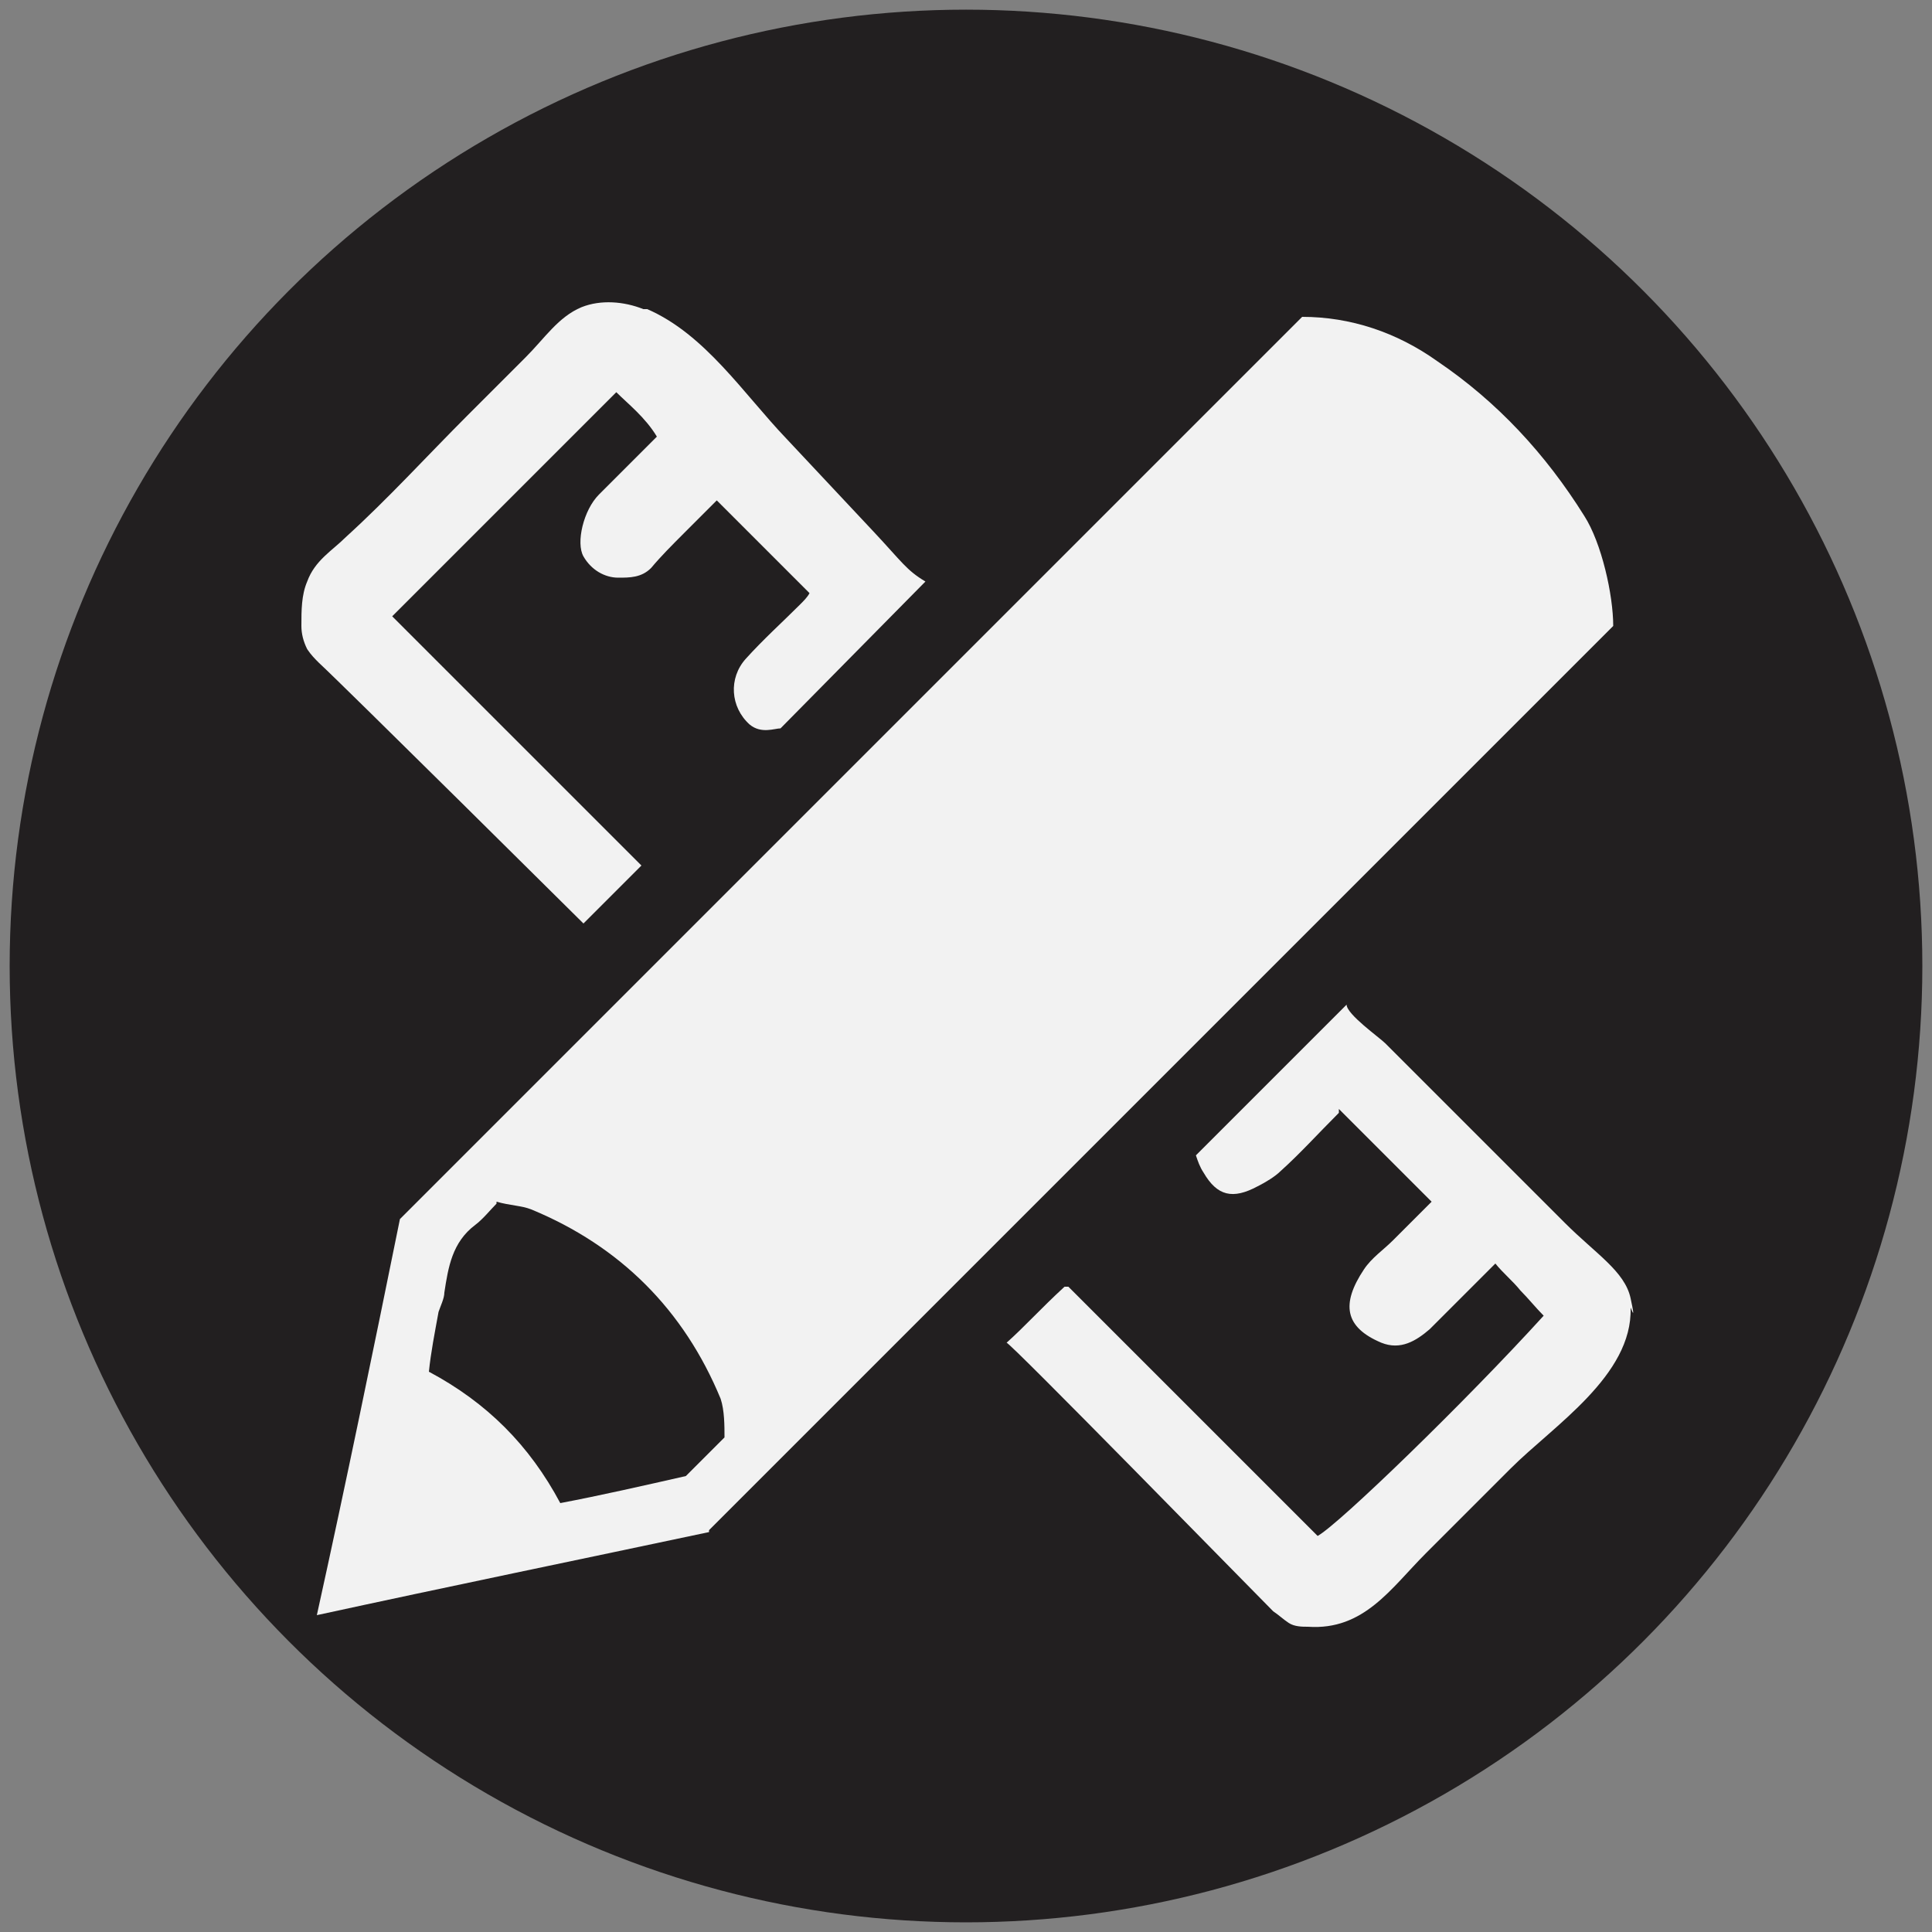
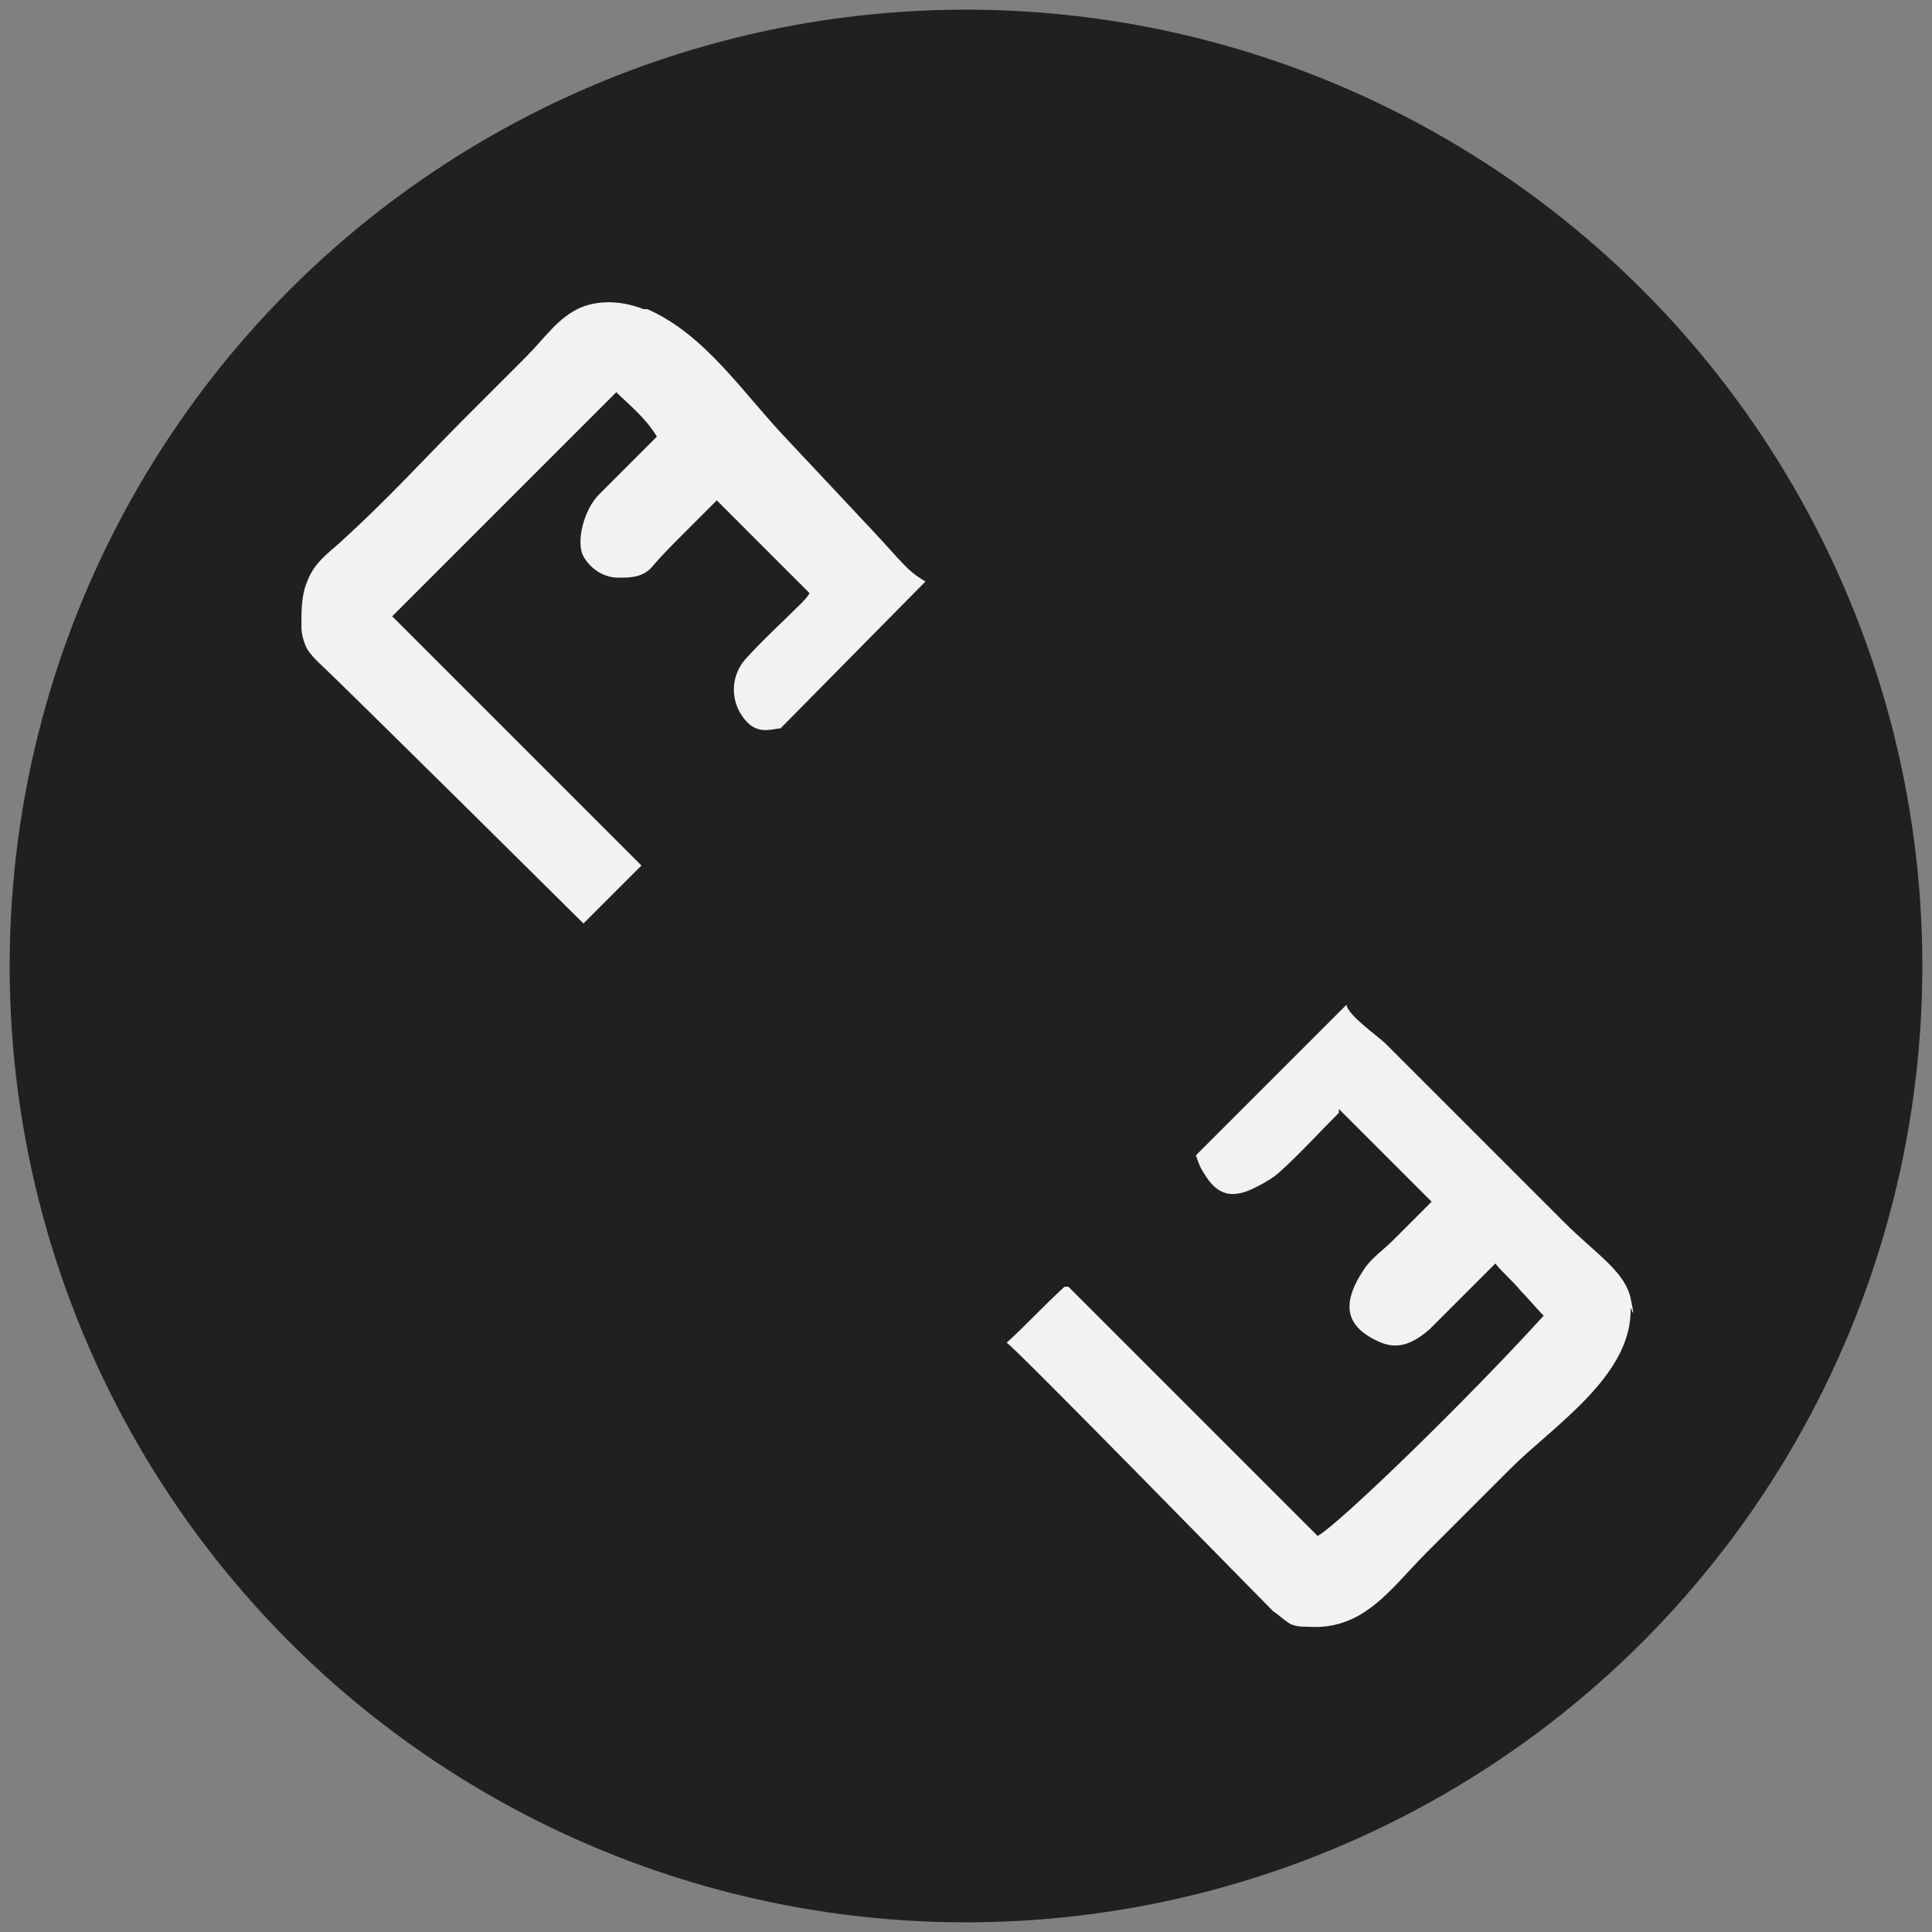
<svg xmlns="http://www.w3.org/2000/svg" id="Layer_1" data-name="Layer 1" version="1.1" viewBox="0 0 100 100">
  <rect x="0" y="0" width="100" height="100" fill="#808080" stroke="none" />
  <defs>
    <style>
      .cls-1 {
        fill: #221f20;
      }

      .cls-1, .cls-2 {
        stroke-width: 0px;
      }

      .cls-2 {
        fill: #f2f2f2;
      }
    </style>
  </defs>
  <circle class="cls-1" cx="50" cy="50" r="49.5" />
  <g id="_2cR5ao.tif" data-name="2cR5ao.tif">
    <g>
      <path class="cls-2" d="M40.4,37.7c-.3,0-1,.3-1.6-.2-1-.9-1.1-2.4-.2-3.4.9-1,1.9-1.9,2.8-2.8.2-.2.4-.4.5-.6-1.6-1.6-3.1-3.1-4.8-4.8-.5.5-1.1,1.1-1.7,1.7-.6.6-1.2,1.2-1.7,1.8-.5.5-1.1.5-1.7.5-.7,0-1.4-.4-1.8-1.1-.4-.7,0-2.4.8-3.2,1-1,2-2,3-3-.6-1-1.5-1.7-2.1-2.3-3.9,3.9-7.7,7.7-11.6,11.6,4.2,4.2,8.6,8.6,12.9,12.9-1,1-2,2-3,3,0,0-12.4-12.3-13.7-13.5-.2-.2-.4-.4-.6-.7-.2-.4-.3-.8-.3-1.2,0-.8,0-1.6.3-2.3.4-1.1,1.3-1.6,2-2.3,2.2-2,4.2-4.2,6.3-6.3s2-2,3-3,1.7-2.1,2.9-2.6c1-.4,2.2-.3,3.2.1,0,0,.1,0,.2,0,3,1.3,5,4.4,7.2,6.7,1.5,1.6,3,3.2,4.5,4.8s1.7,2,2.7,2.6" />
-       <path class="cls-2" d="M36.7,79.3c-6.6,1.4-13.4,2.8-20.3,4.3,1.5-6.8,2.9-13.6,4.3-20.5,15.5-15.5,31-31,46.7-46.7,2.5,0,4.9.8,7,2.3,3.1,2.1,5.6,4.8,7.6,8,.9,1.4,1.5,4.1,1.5,5.7-15.6,15.6-31.2,31.2-46.8,46.8ZM25.7,62.3c-.3.3-.7.8-1.1,1.1-1.2.9-1.4,2.2-1.6,3.5,0,.3-.2.7-.3,1-.2,1.1-.4,2.1-.5,3.1,3,1.6,5.2,3.8,6.8,6.8,2.1-.4,4.3-.9,6.5-1.4.6-.6,1.3-1.3,2-2,0-.6,0-1.4-.2-2-1.9-4.6-5.2-7.9-9.8-9.8-.5-.2-1.1-.2-1.8-.4Z" />
      <path class="cls-2" d="M69.3,57.6c-1.1,1.1-2,2.1-3,3-.3.3-.8.6-1.2.8-1.3.7-2.1.5-2.8-.7-.2-.3-.3-.6-.4-.9,2.6-2.6,5.2-5.2,7.8-7.8,0,.5,1.7,1.7,2,2,1.5,1.5,3,3,4.5,4.5s3.2,3.2,4.8,4.8,3.1,2.5,3.4,3.9,0,.4,0,.5c.1,3.5-4,6.1-6.2,8.3-1.5,1.5-2.9,2.9-4.4,4.4-1.8,1.8-3.2,4-6.1,3.8-.3,0-.7,0-1-.2-.3-.2-.5-.4-.8-.6-1.1-1.1-13.7-14-13.8-13.9.9-.8,1.8-1.8,3-2.9-.2,0-.2,0,0,0,0,0,.1,0,.2,0,4.3,4.3,8.6,8.6,12.9,12.9,1.1-.6,7.7-7,11.7-11.4-.4-.4-.8-.9-1.2-1.3-.4-.5-.9-.9-1.3-1.4-1.2,1.2-2.3,2.3-3.4,3.4-.7.6-1.5,1.1-2.5.7-1.9-.8-2.1-2-.9-3.8.4-.6,1-1,1.5-1.5.7-.7,1.3-1.3,2-2-1.6-1.6-3.1-3.1-4.8-4.8Z" />
    </g>
  </g>
</svg>